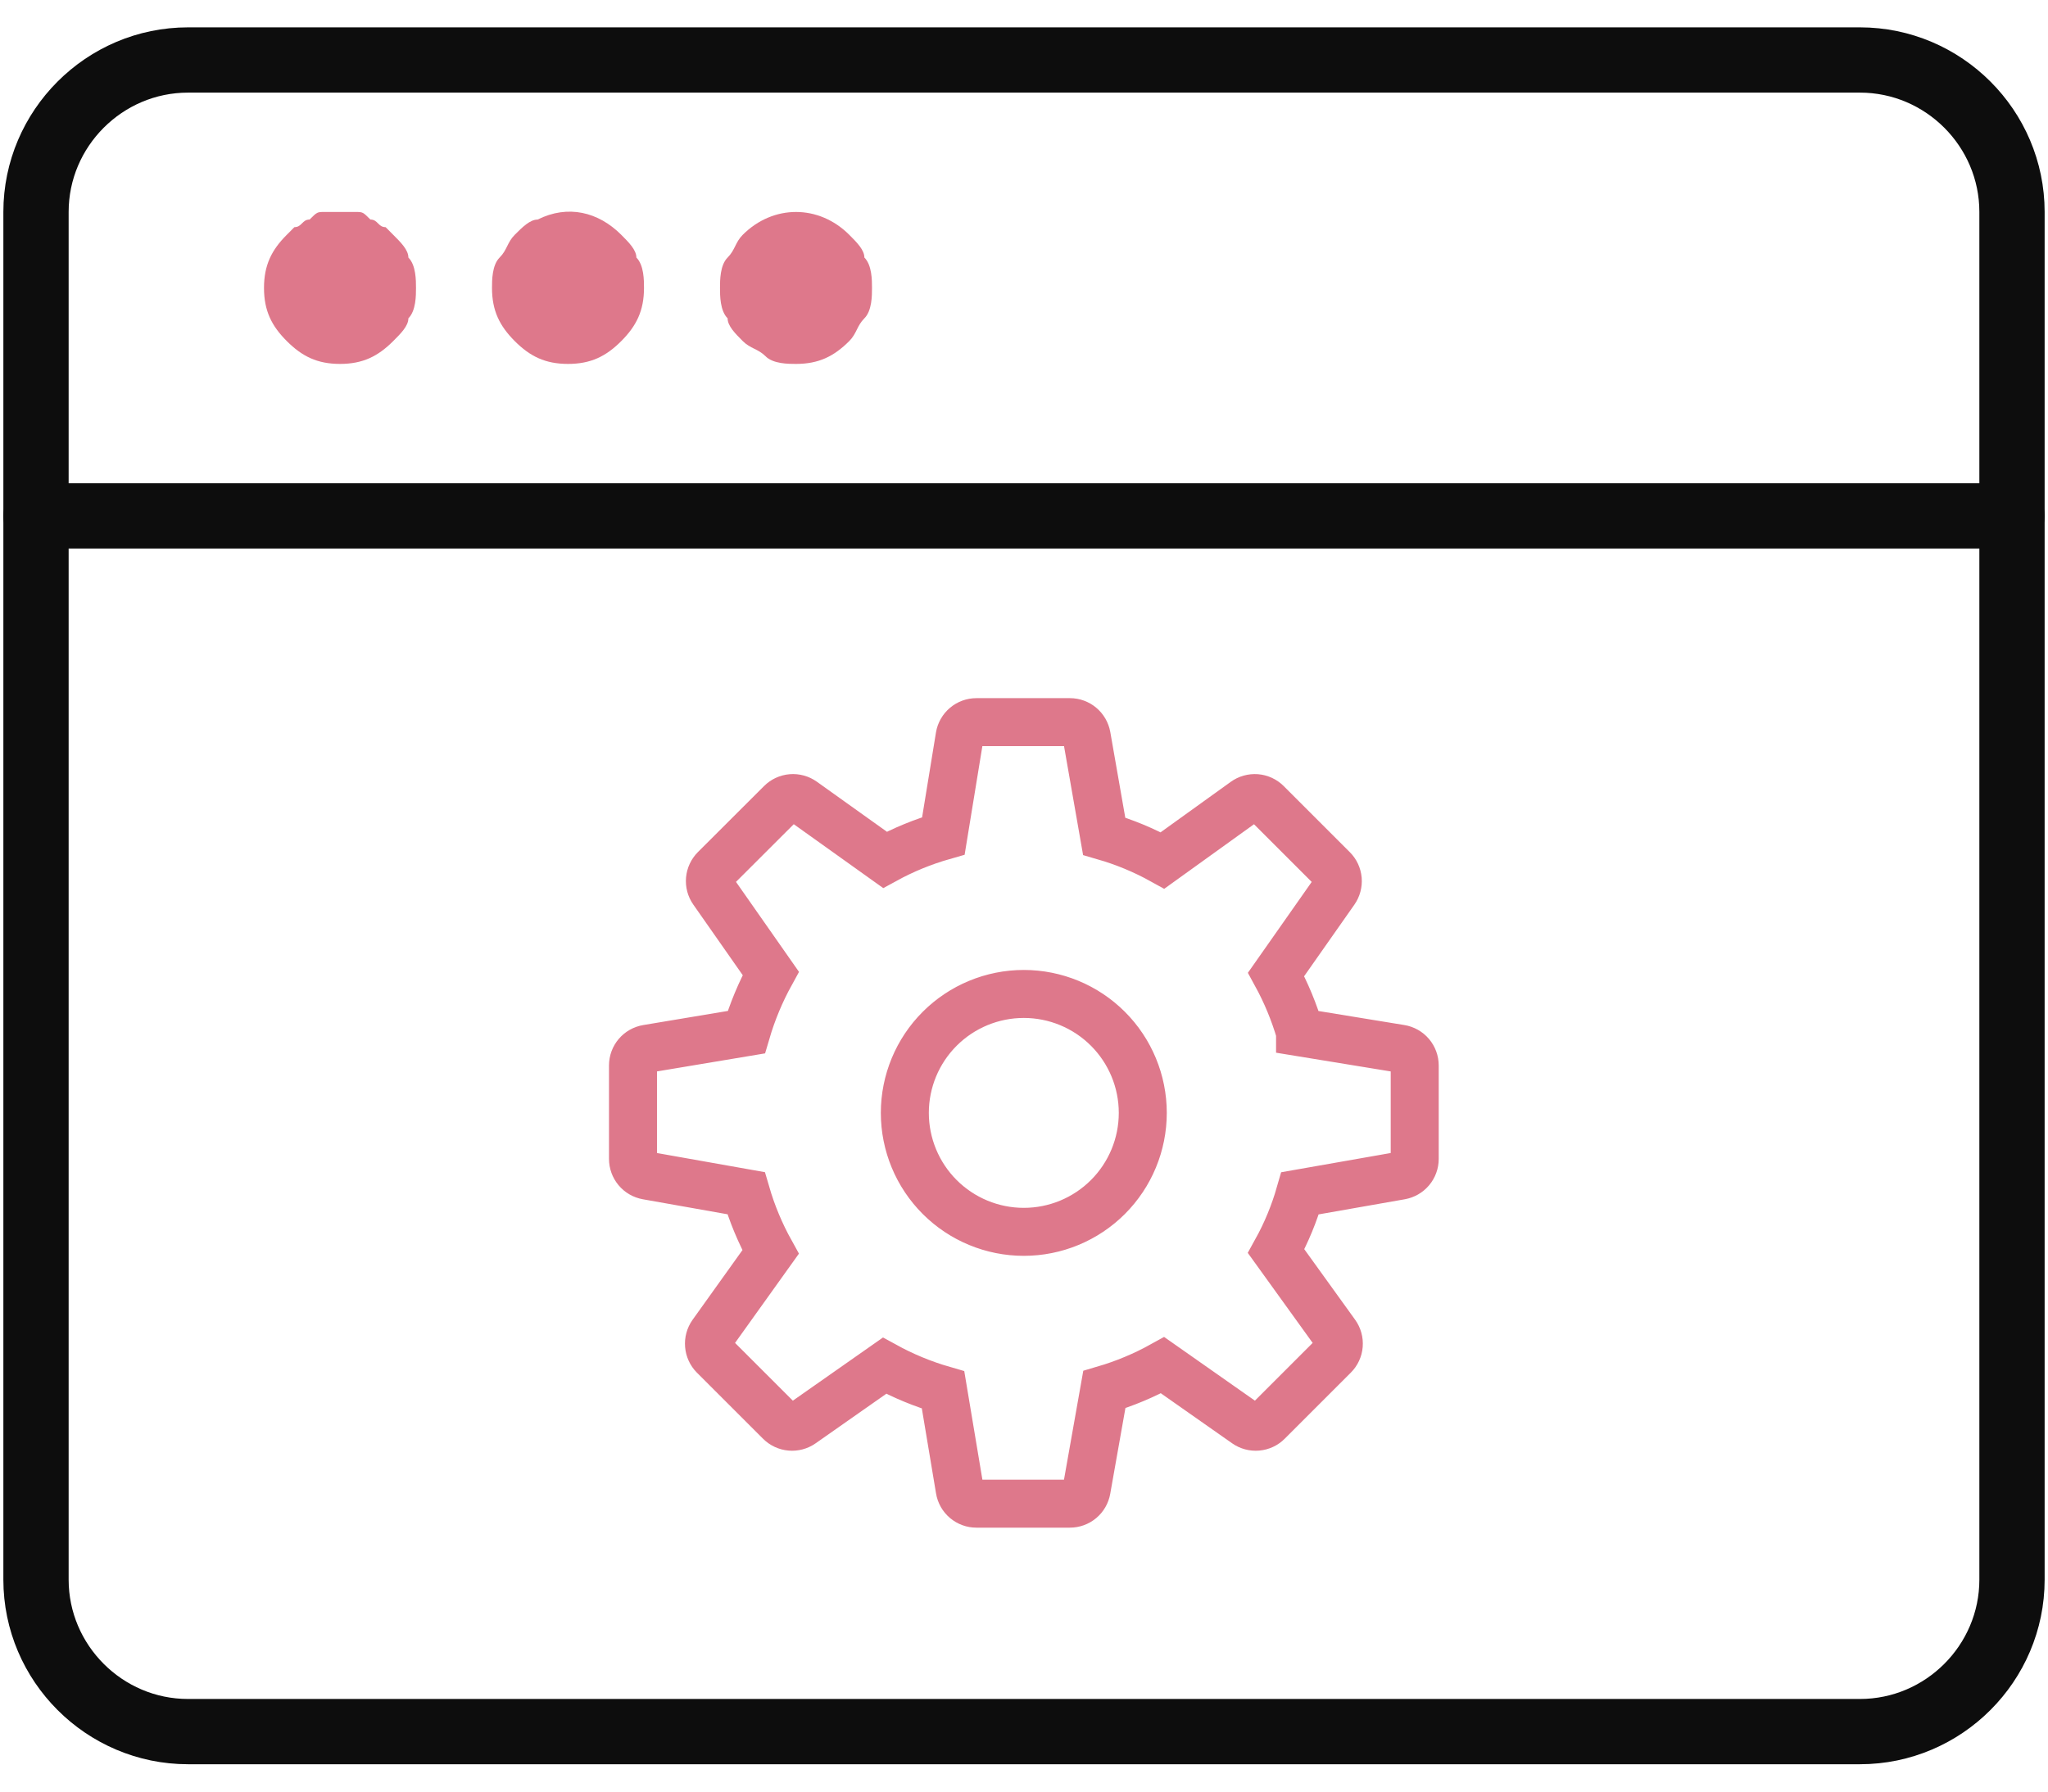
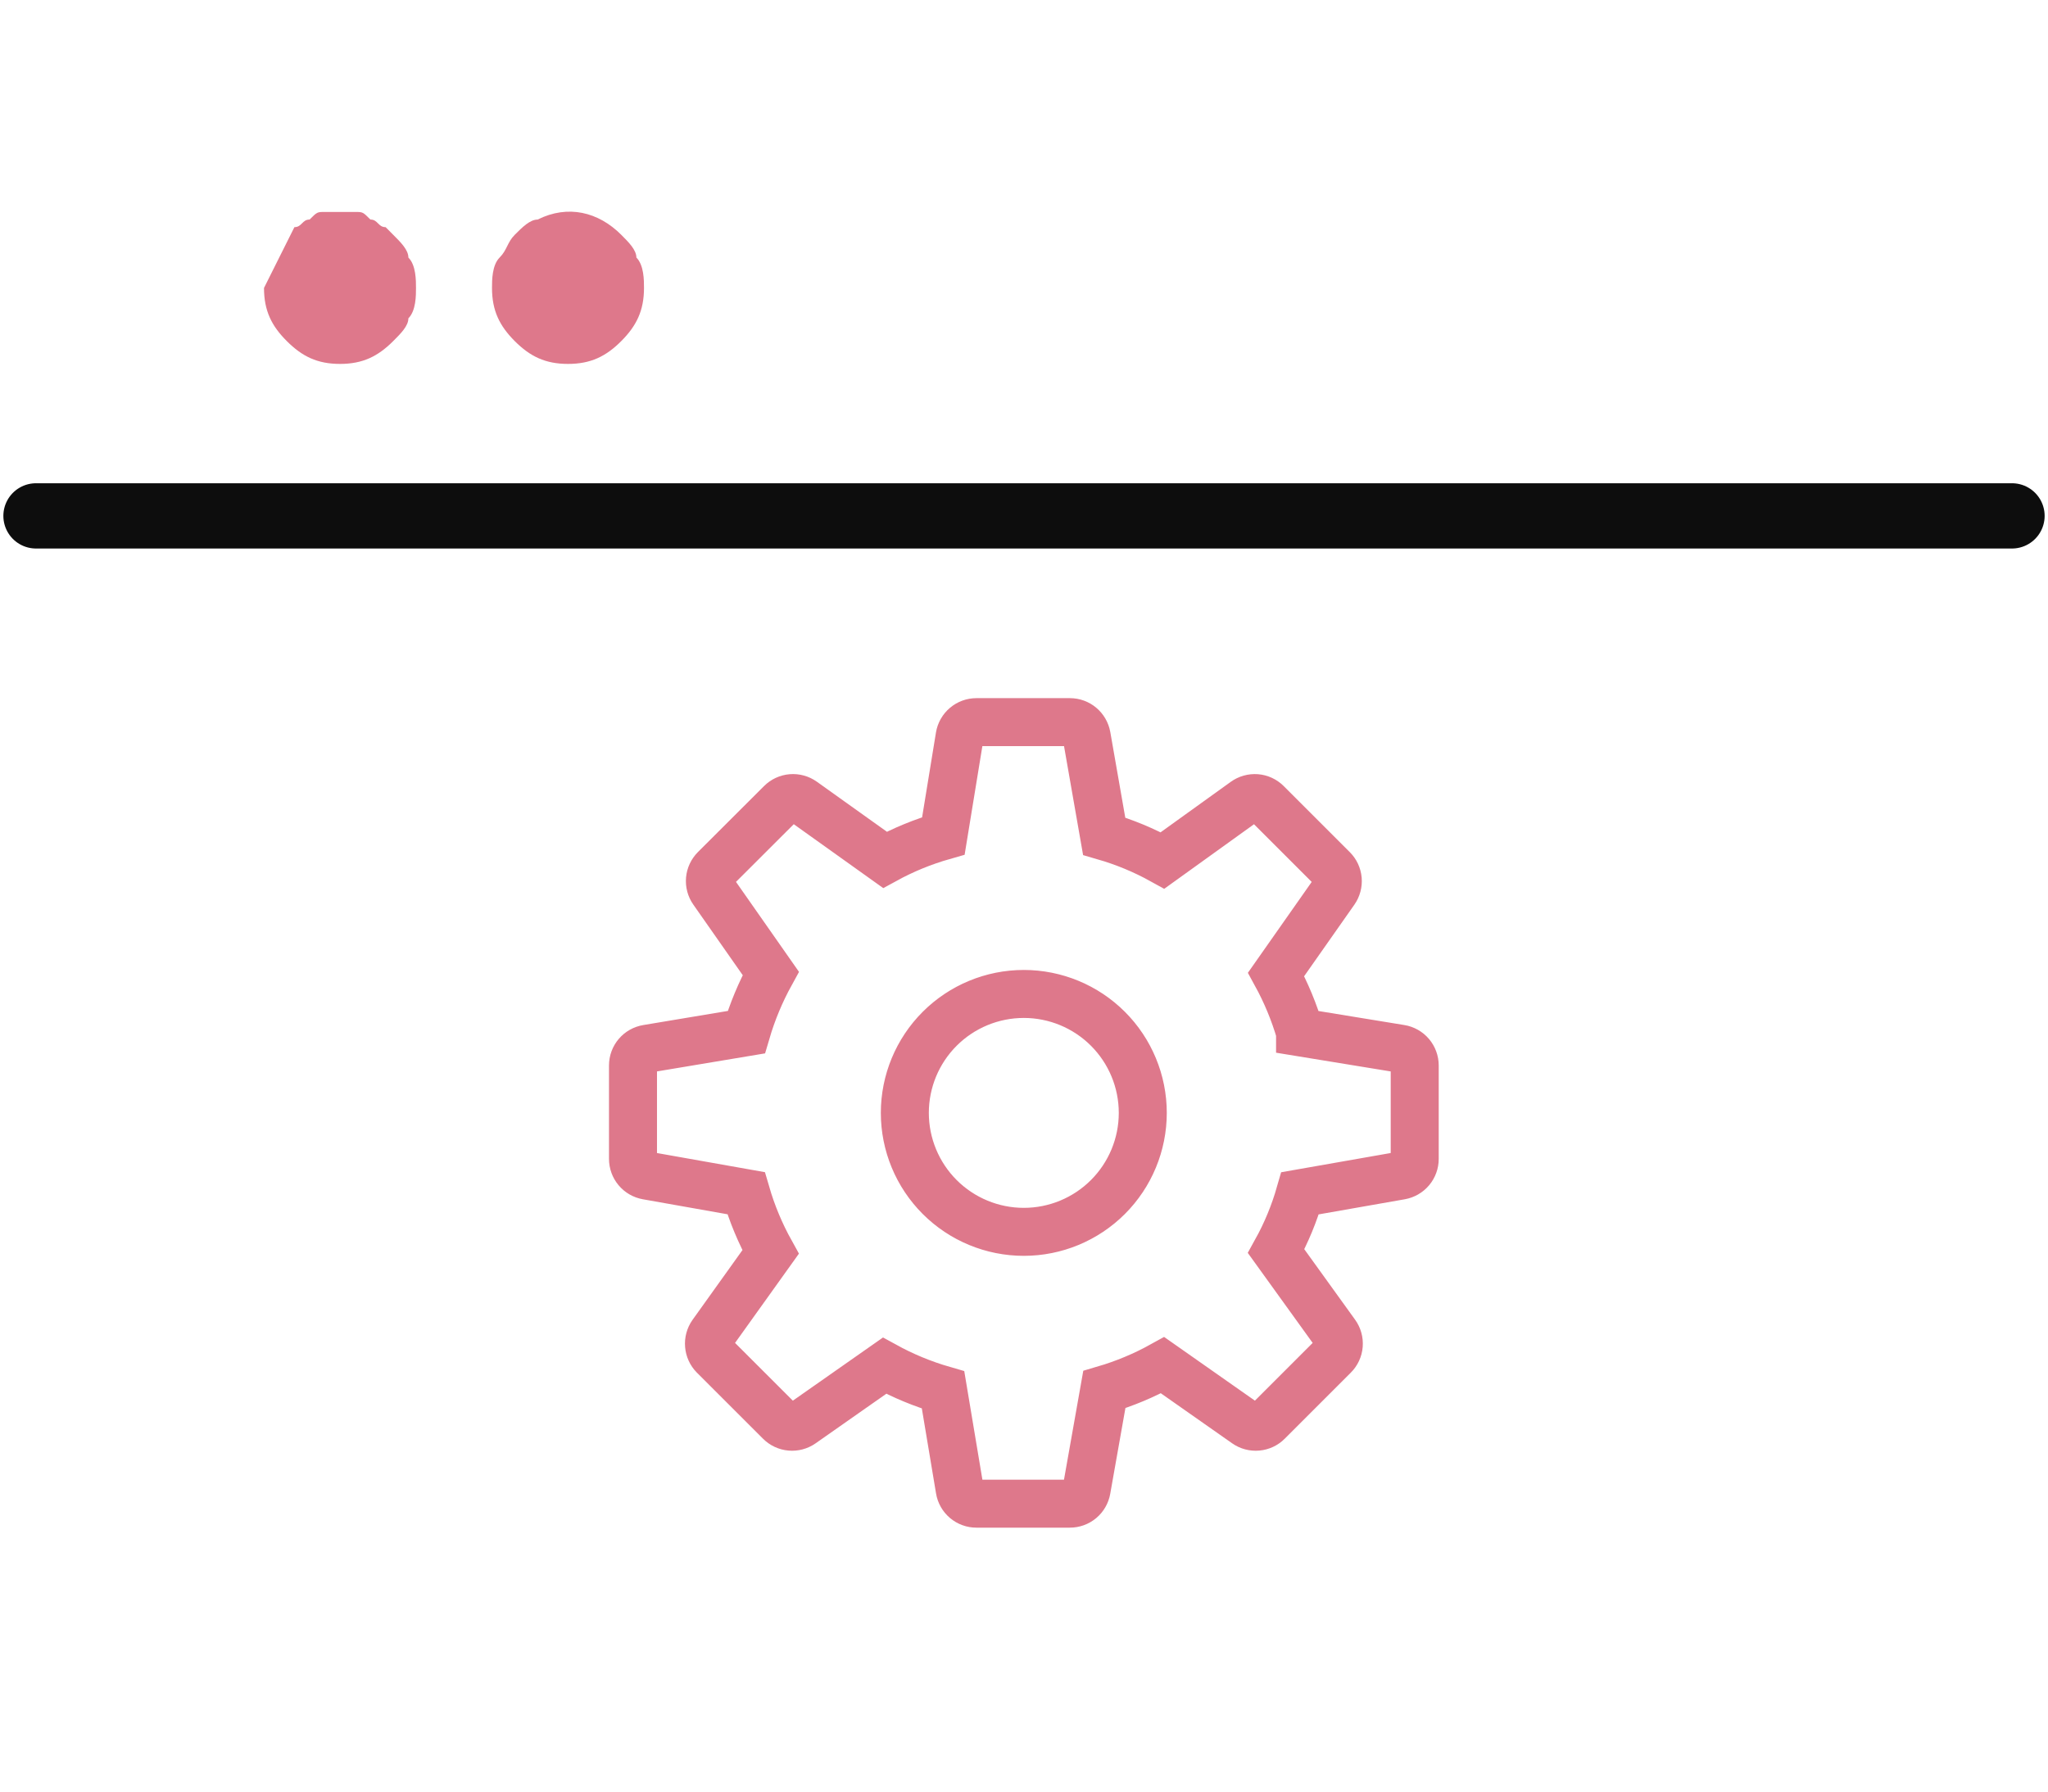
<svg xmlns="http://www.w3.org/2000/svg" width="64" height="56" viewBox="0 0 64 56" fill="none">
  <path d="M1.125 16.125H62.875" stroke="#0D0D0D" stroke-width="2.04" stroke-miterlimit="10" stroke-linecap="round" stroke-linejoin="round" />
-   <path d="M10.625 11.375C9.912 11.375 9.438 11.137 8.963 10.662C8.488 10.188 8.25 9.713 8.25 9C8.25 8.287 8.488 7.812 8.963 7.338L9.2 7.1C9.438 7.1 9.438 6.862 9.675 6.862C9.912 6.625 9.912 6.625 10.15 6.625C10.387 6.625 10.863 6.625 11.1 6.625C11.338 6.625 11.338 6.625 11.575 6.862C11.812 6.862 11.812 7.1 12.05 7.1L12.287 7.338C12.525 7.575 12.762 7.812 12.762 8.05C13 8.287 13 8.762 13 9C13 9.238 13 9.713 12.762 9.95C12.762 10.188 12.525 10.425 12.287 10.662C11.812 11.137 11.338 11.375 10.625 11.375Z" fill="#DE788B" />
+   <path d="M10.625 11.375C9.912 11.375 9.438 11.137 8.963 10.662C8.488 10.188 8.25 9.713 8.25 9L9.2 7.1C9.438 7.1 9.438 6.862 9.675 6.862C9.912 6.625 9.912 6.625 10.15 6.625C10.387 6.625 10.863 6.625 11.1 6.625C11.338 6.625 11.338 6.625 11.575 6.862C11.812 6.862 11.812 7.1 12.05 7.1L12.287 7.338C12.525 7.575 12.762 7.812 12.762 8.05C13 8.287 13 8.762 13 9C13 9.238 13 9.713 12.762 9.95C12.762 10.188 12.525 10.425 12.287 10.662C11.812 11.137 11.338 11.375 10.625 11.375Z" fill="#DE788B" />
  <path d="M17.75 11.375C17.038 11.375 16.562 11.138 16.087 10.663C15.613 10.188 15.375 9.713 15.375 9C15.375 8.763 15.375 8.288 15.613 8.05C15.85 7.813 15.85 7.575 16.087 7.338C16.325 7.1 16.562 6.863 16.8 6.863C17.75 6.388 18.7 6.625 19.413 7.338C19.65 7.575 19.887 7.813 19.887 8.05C20.125 8.288 20.125 8.763 20.125 9C20.125 9.713 19.887 10.188 19.413 10.663C18.938 11.138 18.462 11.375 17.75 11.375Z" fill="#DE788B" />
-   <path d="M24.875 11.375C24.637 11.375 24.163 11.375 23.925 11.137C23.688 10.9 23.45 10.9 23.212 10.662C22.975 10.425 22.738 10.188 22.738 9.95C22.5 9.713 22.5 9.238 22.5 9C22.5 8.762 22.5 8.287 22.738 8.05C22.975 7.812 22.975 7.575 23.212 7.338C24.163 6.388 25.587 6.388 26.538 7.338C26.775 7.575 27.012 7.812 27.012 8.05C27.25 8.287 27.25 8.762 27.25 9C27.25 9.238 27.25 9.713 27.012 9.95C26.775 10.188 26.775 10.425 26.538 10.662C26.062 11.137 25.587 11.375 24.875 11.375Z" fill="#DE788B" />
-   <path d="M58.125 1.875H5.875C3.263 1.875 1.125 4.013 1.125 6.625V49.375C1.125 51.987 3.263 54.125 5.875 54.125H58.125C60.737 54.125 62.875 51.987 62.875 49.375V6.625C62.875 4.013 60.737 1.875 58.125 1.875Z" stroke="#0D0D0D" stroke-width="2.04" stroke-miterlimit="10" stroke-linecap="round" stroke-linejoin="round" />
  <path d="M40.627 32.267L43.765 32.78C43.889 32.8 44.002 32.864 44.084 32.96C44.165 33.056 44.21 33.178 44.21 33.304V36.224C44.21 36.349 44.166 36.47 44.085 36.566C44.005 36.661 43.893 36.725 43.77 36.747L40.627 37.299C40.446 37.931 40.197 38.534 39.879 39.108L41.738 41.688C41.812 41.79 41.847 41.916 41.837 42.042C41.827 42.168 41.772 42.286 41.682 42.375L39.617 44.44C39.529 44.529 39.412 44.583 39.288 44.594C39.163 44.605 39.039 44.572 38.937 44.501L36.331 42.672C35.754 42.992 35.143 43.248 34.51 43.434L33.956 46.562C33.934 46.685 33.87 46.797 33.774 46.877C33.678 46.957 33.557 47.001 33.432 47H30.514C30.388 47.001 30.267 46.956 30.171 46.875C30.075 46.794 30.011 46.681 29.991 46.557L29.471 43.445C28.835 43.261 28.222 43.007 27.642 42.688L25.056 44.501C24.954 44.572 24.829 44.605 24.705 44.594C24.58 44.583 24.464 44.529 24.375 44.44L22.309 42.375C22.221 42.286 22.167 42.168 22.157 42.044C22.146 41.919 22.18 41.794 22.252 41.691L24.081 39.134C23.758 38.552 23.501 37.935 23.315 37.296L20.219 36.747C20.096 36.725 19.985 36.661 19.905 36.565C19.825 36.469 19.781 36.349 19.781 36.224V33.304C19.781 33.044 19.968 32.822 20.226 32.78L23.322 32.263C23.51 31.623 23.765 31.011 24.087 30.426L22.279 27.843C22.208 27.741 22.175 27.617 22.186 27.493C22.197 27.369 22.252 27.253 22.34 27.164L24.406 25.101C24.495 25.012 24.613 24.957 24.738 24.947C24.863 24.937 24.988 24.971 25.09 25.044L27.655 26.876C28.234 26.559 28.843 26.309 29.481 26.127L29.989 23.016C30.01 22.892 30.074 22.779 30.17 22.698C30.266 22.616 30.388 22.572 30.514 22.572H33.434C33.693 22.572 33.912 22.757 33.958 23.012L34.505 26.138C35.14 26.322 35.748 26.574 36.329 26.896L38.899 25.047C39.001 24.973 39.127 24.938 39.253 24.947C39.379 24.957 39.497 25.012 39.586 25.101L41.651 27.166C41.74 27.254 41.794 27.371 41.805 27.496C41.815 27.62 41.782 27.744 41.71 27.847L39.878 30.457C40.193 31.033 40.442 31.635 40.627 32.265V32.267ZM28.276 34.786C28.276 35.772 28.668 36.718 29.365 37.415C30.062 38.112 31.008 38.504 31.994 38.504C32.98 38.504 33.926 38.112 34.623 37.415C35.32 36.718 35.712 35.772 35.712 34.786C35.712 33.8 35.32 32.854 34.623 32.157C33.926 31.46 32.98 31.068 31.994 31.068C31.008 31.068 30.062 31.46 29.365 32.157C28.668 32.854 28.276 33.8 28.276 34.786Z" stroke="#DE788B" stroke-width="1.5" />
</svg>